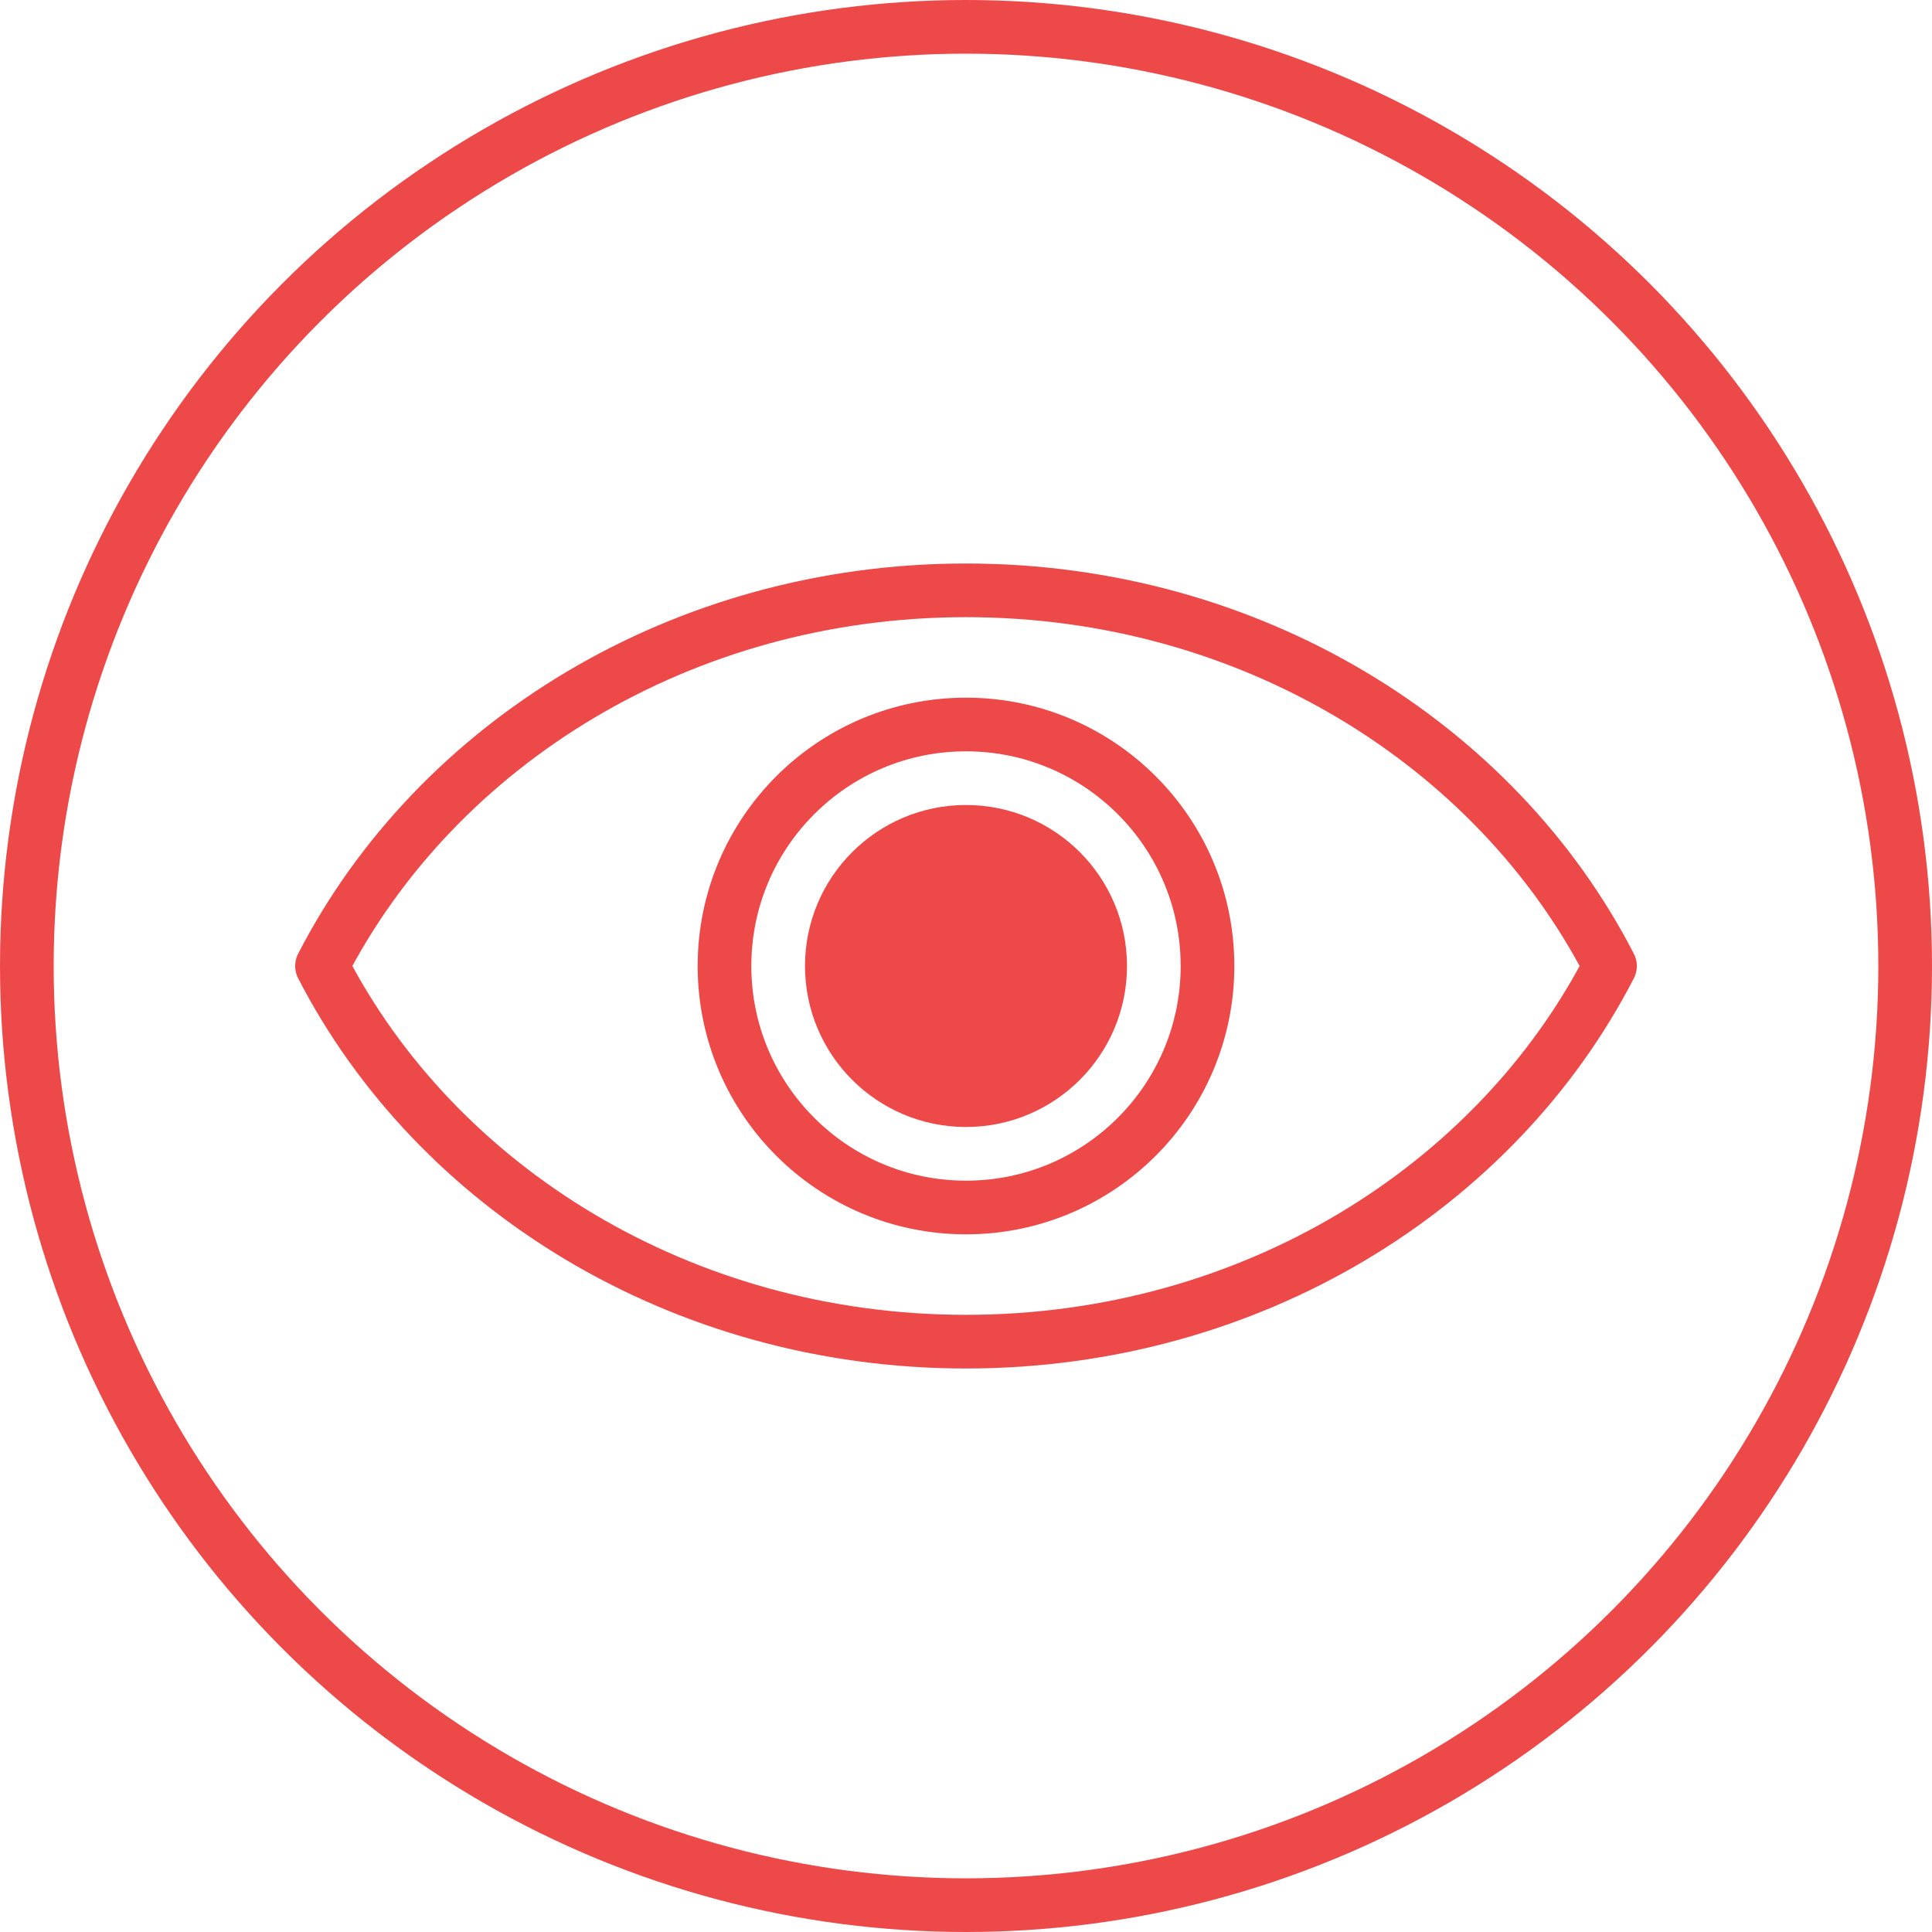
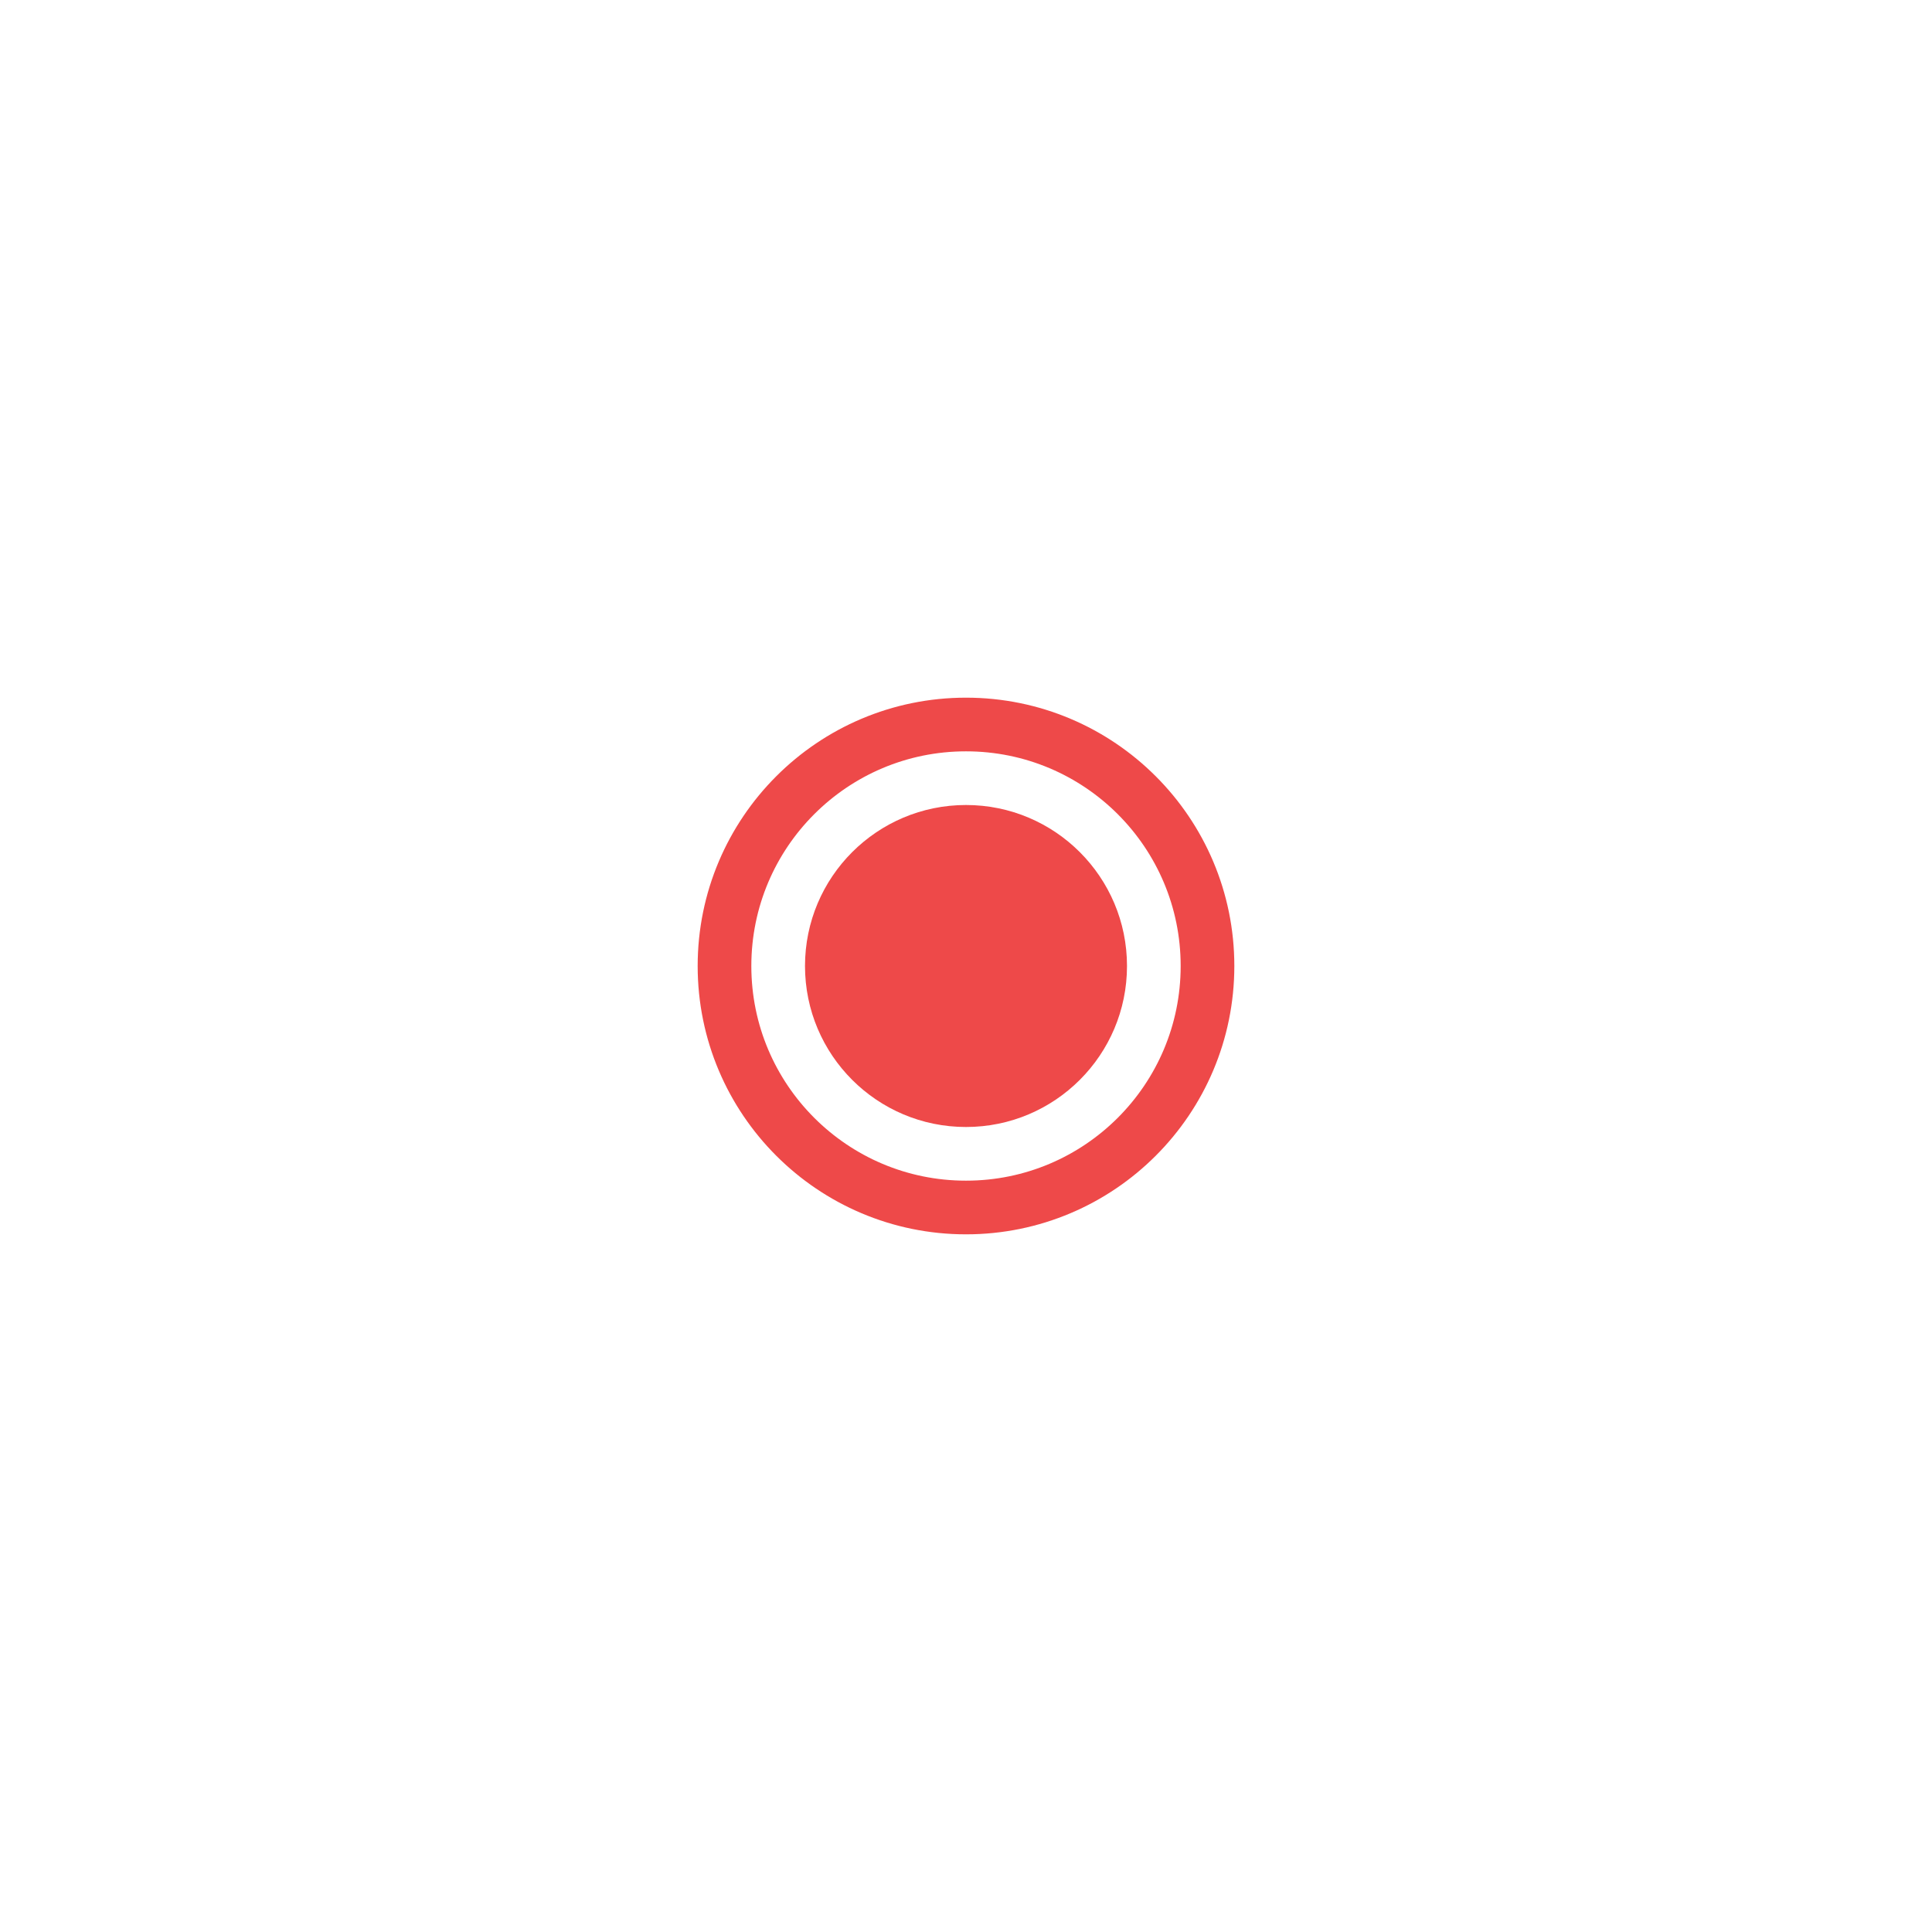
<svg xmlns="http://www.w3.org/2000/svg" width="36" height="36" viewBox="0 0 36 36" fill="none">
-   <circle cx="18" cy="18" r="17.5" stroke="#EE4949" />
  <circle cx="18" cy="18" r="4.5" stroke="#EE4949" />
  <circle cx="18" cy="18" r="3" fill="#EE4949" />
-   <path d="M18 11C23.297 11 27.869 13.862 30 18C27.869 22.138 23.297 25 18 25C12.704 25 8.131 22.139 6 18C8.131 13.861 12.704 11 18 11Z" stroke="#EE4949" stroke-linejoin="round" />
</svg>